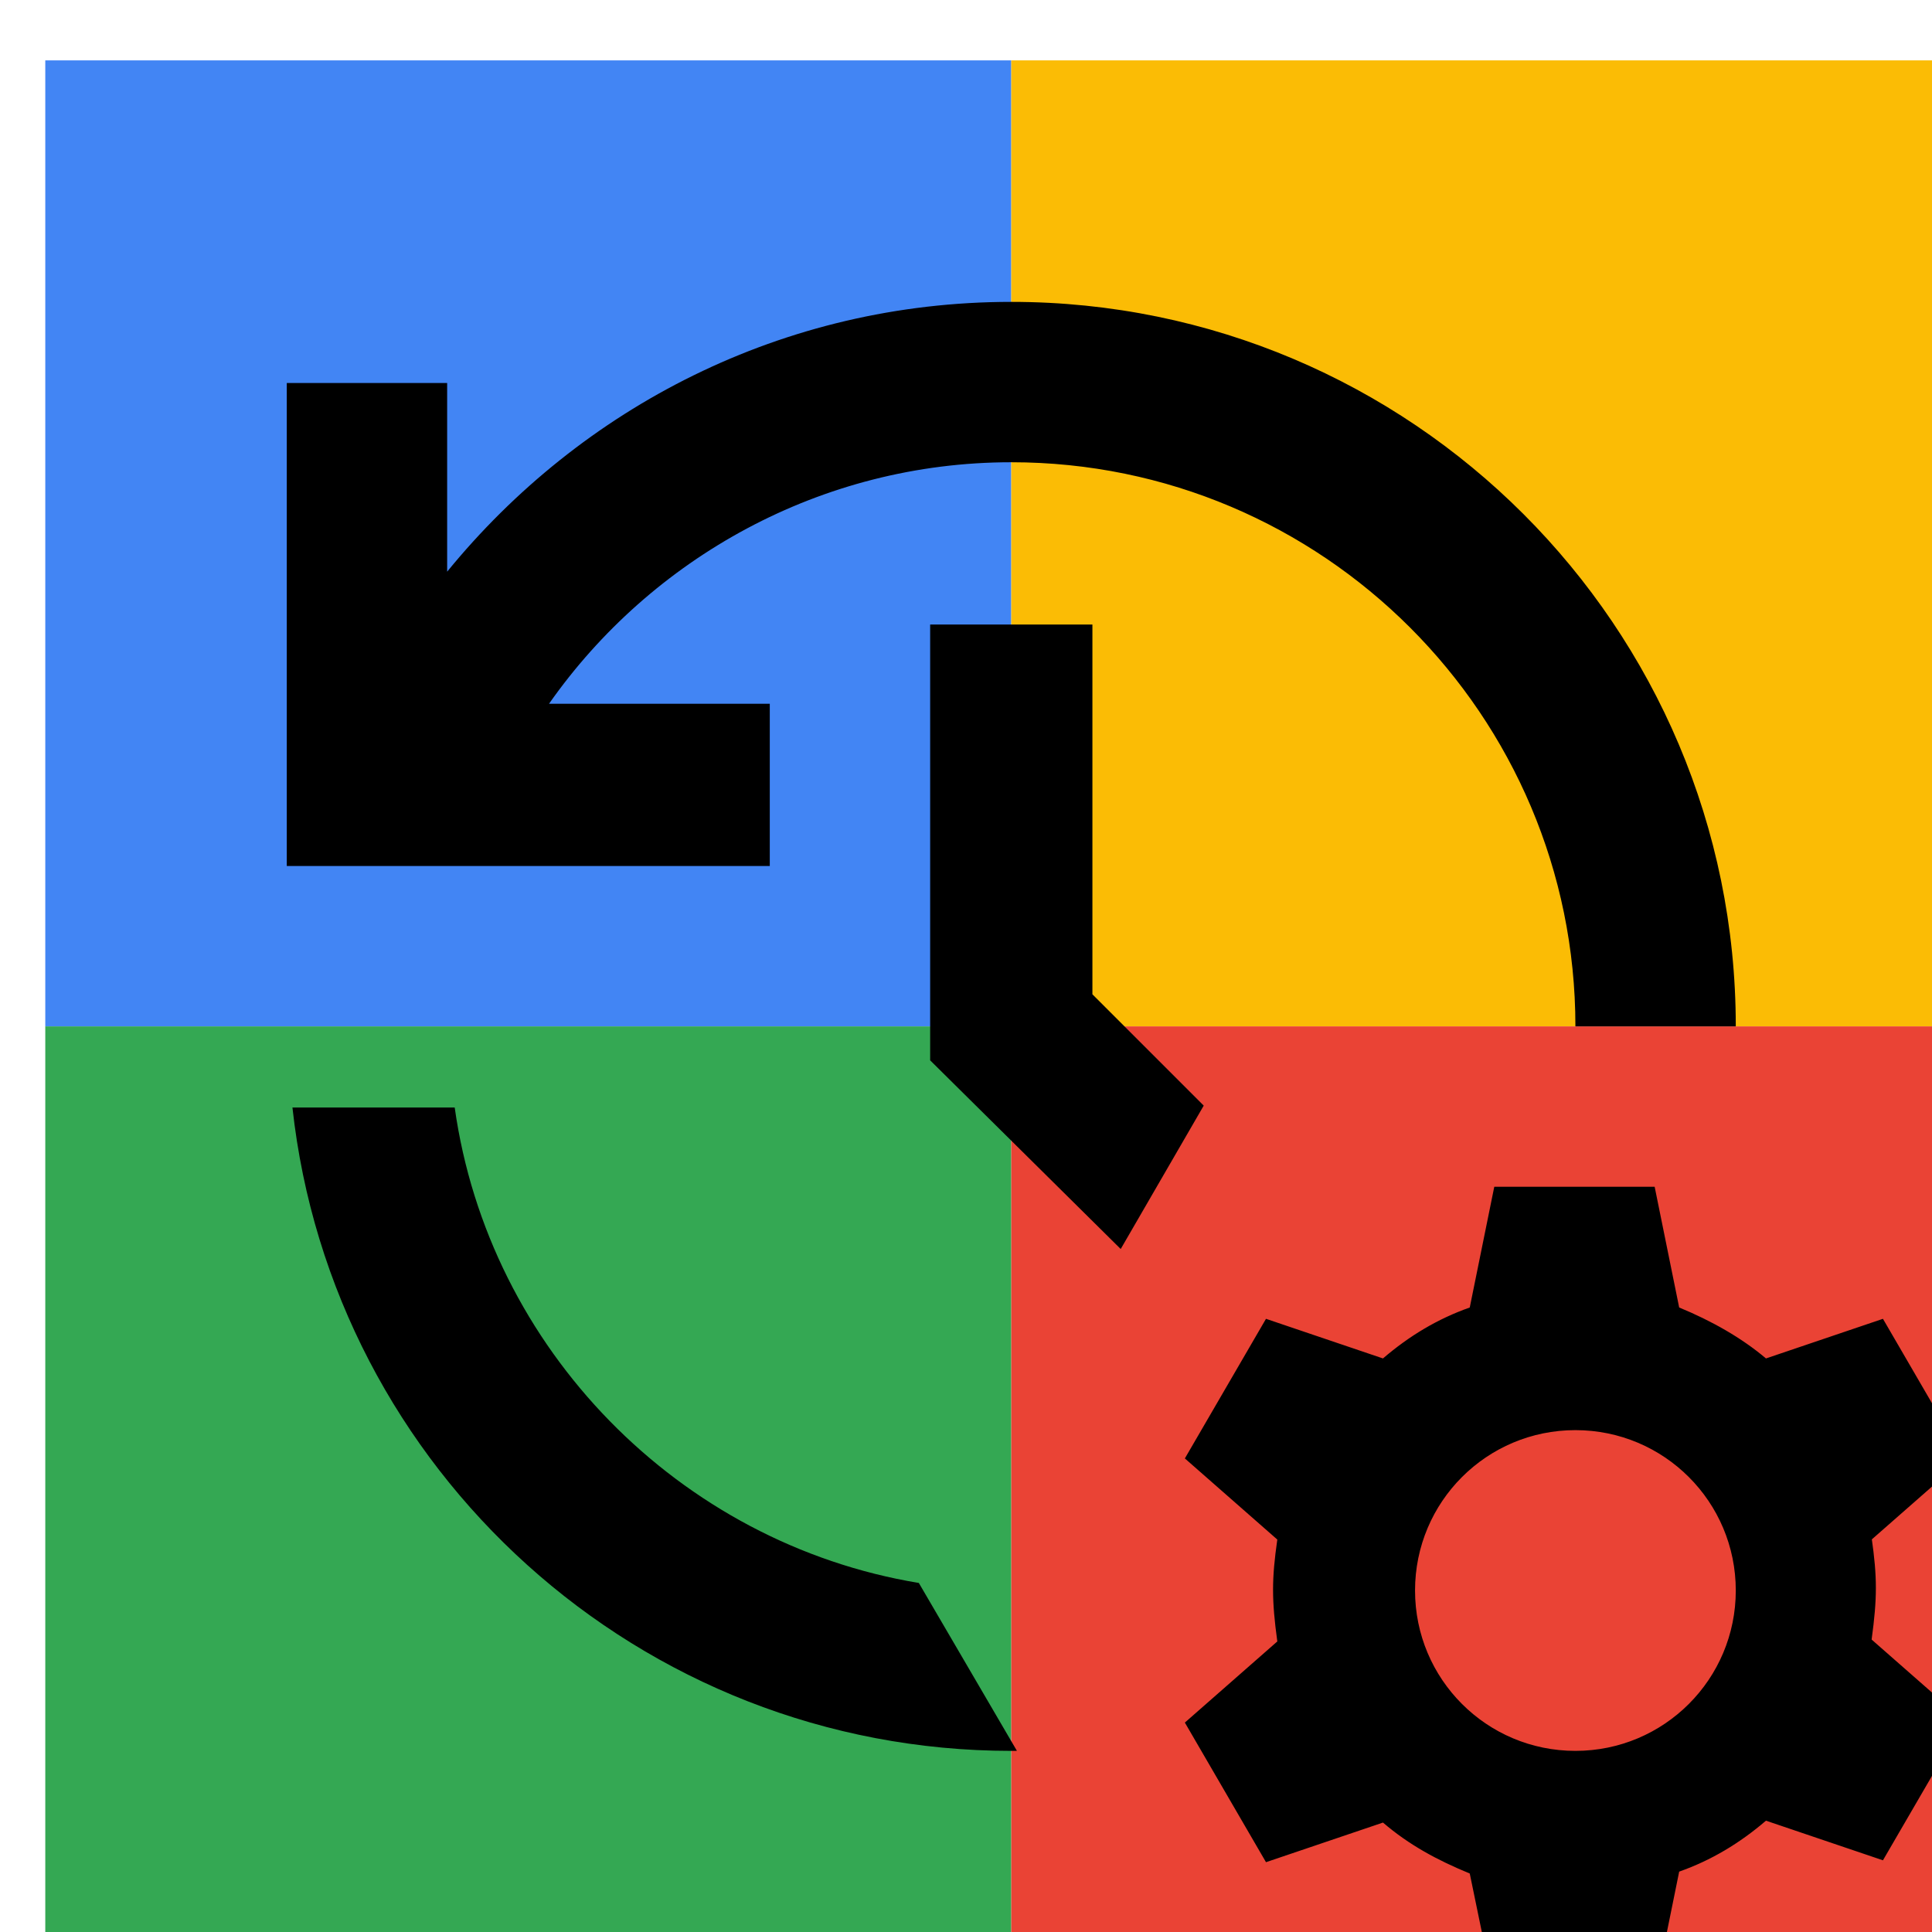
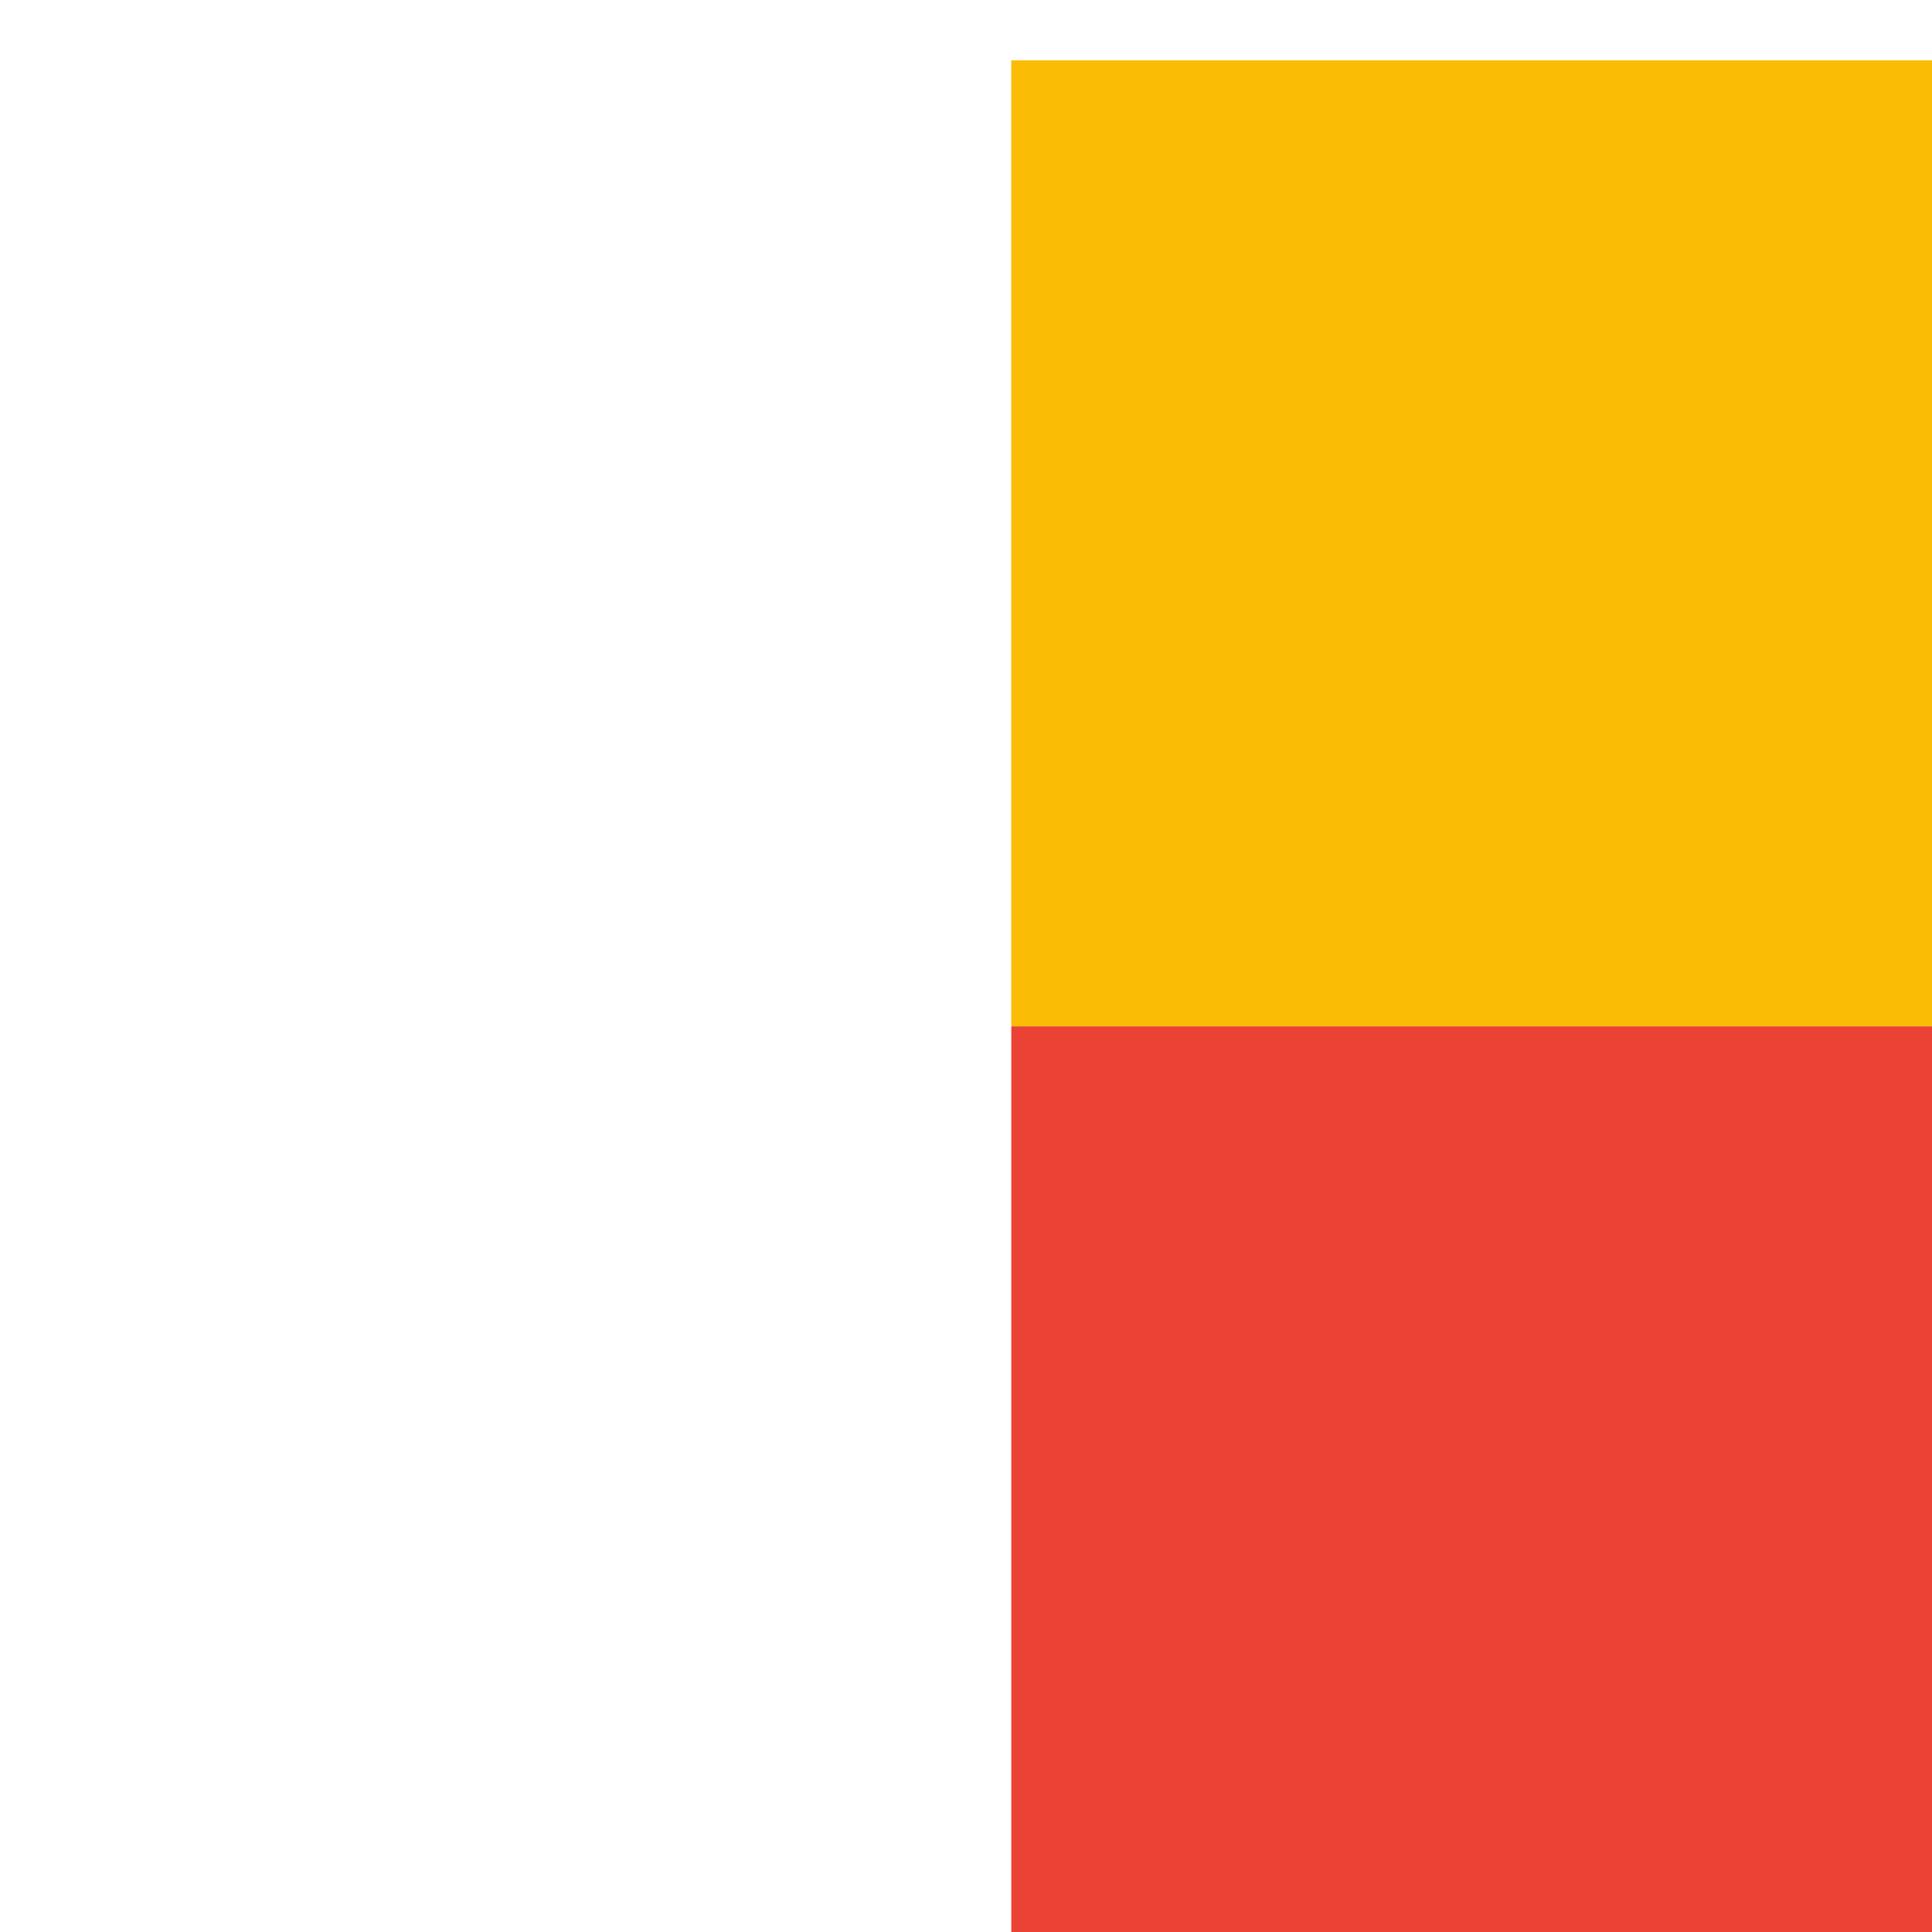
<svg xmlns="http://www.w3.org/2000/svg" viewBox="0 0 1024 1024">
  <defs>
    <filter id="f1" x="0" y="0" width="200%" height="200%">
      <feOffset result="offOut" in="SourceAlpha" dx="24" dy="32" />
      <feGaussianBlur result="blurOut" in="offOut" stdDeviation="16" />
      <feBlend in="SourceGraphic" in2="blurOut" mode="normal" />
    </filter>
    <g id="base">
-       <rect x="0" y="0" width="512" height="512" fill="#4285F4" />
-       <rect x="0" y="512" width="512" height="512" fill="#34A853" />
      <rect x="512" y="0" width="512" height="512" fill="#FBBC05" />
      <rect x="512" y="512" width="512" height="512" fill="#EA4335" />
    </g>
    <g id="asset293" desc="Material Icons (Apache 2.0)/UI Actions/manage history">
-       <path d="m968 784 49 -43 -43 -74 -62 21 C899 677 883 668 866 661 L853 597 h-85 l-13 64 c-17 6 -32 15 -46 27 l-62 -21 -43 74 49 43 c-3 21 -3 32 0 54 l-49 43 43 74 62 -21 c14 12 29 20 46 27 L768 1024 h85 l13 -64 c17 -6 32 -15 46 -27 l62 21 43 -74 -49 -43 c3 -22 3 -33 0 -54 zM811 896 c-47 0 -85 -38 -85 -85 0 -47 38 -85 85 -85 47 0 85 38 85 85 0 47 -38 85 -85 85 zM469 299 v231 L570 630 614 554 555 495 V299 Zm427 213 C896 300 724 128 512 128 391 128 284 184 213 271 V171 H128 v256 H384 V341 H267 C321 264 411 213 512 213 c165 0 299 134 299 299 zM463 807 C336 786 235 683 217 555 H131 c21 192 184 341 381 341 1 0 2 0 3 0 z" />
-     </g>
+       </g>
  </defs>
  <g filter="url(#f1)">
    <use href="#base" />
    <use href="#asset293" fill="black" />
  </g>
</svg>